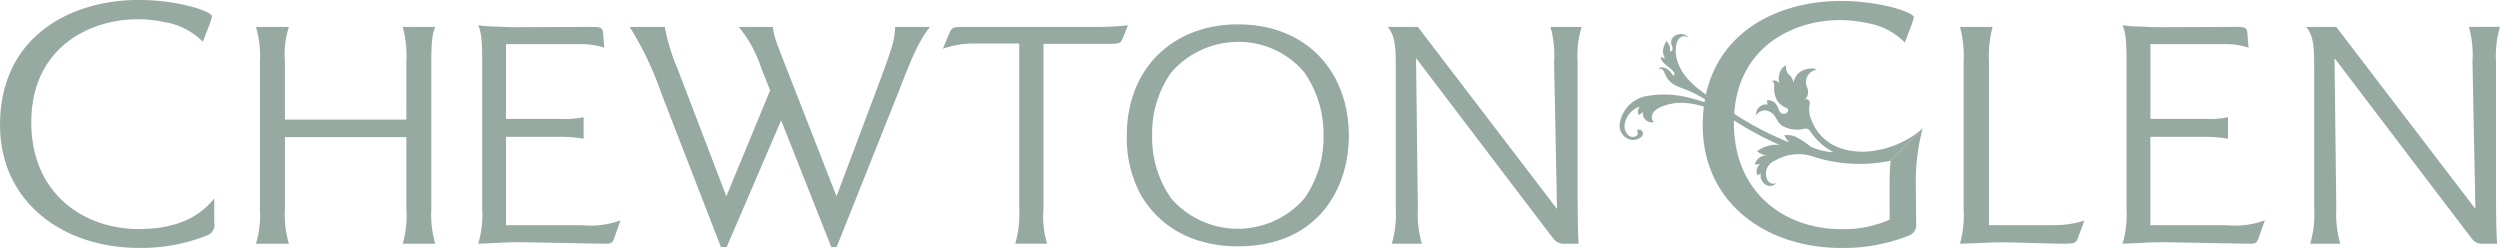
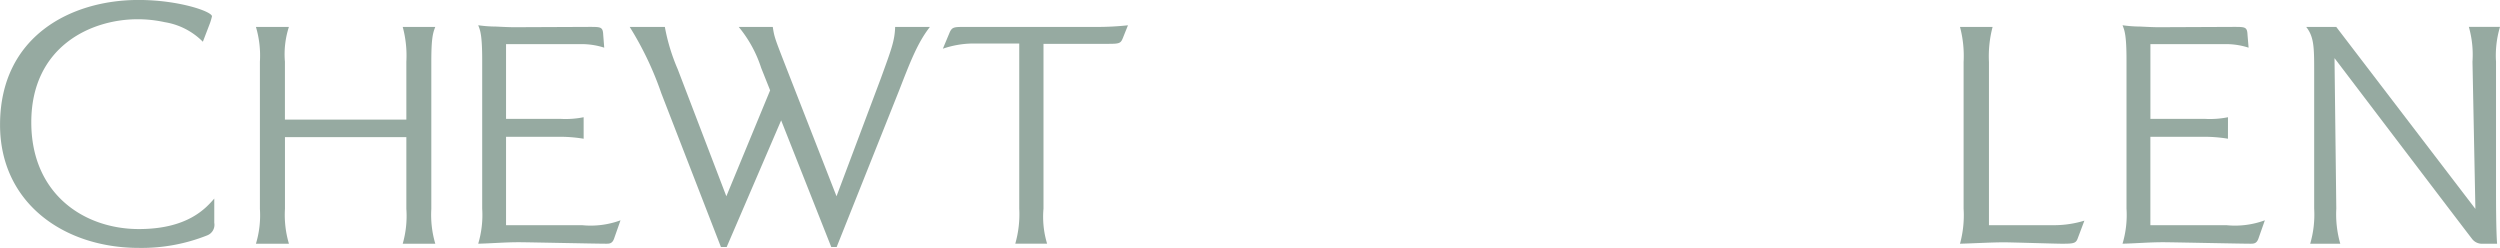
<svg xmlns="http://www.w3.org/2000/svg" width="251.254" height="24.918" viewBox="0 0 251.254 24.918">
  <g id="Group_348" data-name="Group 348" transform="translate(-28.888 -26.104)">
    <g id="Group_346" data-name="Group 346" transform="translate(191.674 26.199)">
-       <path id="Path_123" data-name="Path 123" d="M239.073,42.675a15.123,15.123,0,0,1-7.979-.471,4.654,4.654,0,0,0-3.644.462,1.409,1.409,0,0,0-.756,1.971.683.683,0,0,0,.9.279.854.854,0,0,1-1.28.016,1.093,1.093,0,0,1-.287-1.019.645.645,0,0,1-.341.221A.874.874,0,0,1,226,43.008s-.389.117-.569,0a1.181,1.181,0,0,1,1.15-.857,1.821,1.821,0,0,1-.93-.426,3.149,3.149,0,0,1,2.278-.626,31.806,31.806,0,0,1-4.95-2.7c-1.117-.582-3.669-1.9-5.953-1.44-2.378.478-2.063,1.6-1.746,1.84a.9.9,0,0,1-1.1-1.039,1.364,1.364,0,0,1-.424.319.732.732,0,0,1,.117-.849,2.25,2.25,0,0,0-1.544,1.856c-.072.567.329,1.269.884,1.2s.5-.529.331-.66a.4.4,0,0,1,.625.354c0,.352-.545.614-1.02.614a1.42,1.42,0,0,1-1.312-1.575,3.32,3.32,0,0,1,2.921-2.872,10.055,10.055,0,0,1,4.182.236,19.6,19.6,0,0,1,2.7.9,20.988,20.988,0,0,0-2.006-1.217c-.8-.442-1.6-.663-2.118-.925a2.153,2.153,0,0,1-1.1-1.113c-.135-.342-.213-.456-.342-.542a.58.58,0,0,0-.343-.048s0-.094.232-.127a.983.983,0,0,1,.745.22c.268.2.425.544.516.578.065.025.109-.012.115-.117.008-.145-.089-.286-.284-.469s-.538-.414-.795-.673a.976.976,0,0,1-.31-.592.884.884,0,0,1,.418.182,1.369,1.369,0,0,0-.087-.292,1.317,1.317,0,0,1-.04-.838,2.513,2.513,0,0,1,.332-.7.843.843,0,0,0,.123.267.857.857,0,0,1,.2.616c-.017.1-.015.184.045.2a.189.189,0,0,0,.168-.107c.146-.262-.077-.415-.1-.787-.028-.437.363-.817.941-.849.39-.022.744.207.728.373-.138-.225-.938-.306-1.147.676s.008,2.637,2.048,4.329c.776.642,2.121,1.54,2.8,1.981a32.266,32.266,0,0,0,6.208,3.418l.316.107a1.824,1.824,0,0,1-.518-.723,2.7,2.7,0,0,1,1,.1,8.435,8.435,0,0,1,1.659,1.063,5.974,5.974,0,0,0,2.278.547,6.3,6.3,0,0,1-2.38-2.166.565.565,0,0,0-.636-.165,3.059,3.059,0,0,1-2.151-.328c-.585-.418-.616-1.169-1.313-1.441a.985.985,0,0,0-1.274.4.885.885,0,0,1,.372-.884.872.872,0,0,1,.77-.192,1.946,1.946,0,0,1-.087-.416s.158-.093.55.06.574.623.716.995a.483.483,0,0,0,.753.169c.185-.142.12-.438-.032-.475a1.887,1.887,0,0,1-.995-.824,2.7,2.7,0,0,1-.25-1.421c.006-.218-.017-.381-.2-.368.034-.167.391-.263.679.119-.148-1.181.387-1.667.714-1.774a1.084,1.084,0,0,0,.275.9,1.421,1.421,0,0,1,.485.837,1.556,1.556,0,0,1,.859-1.206c.542-.281,1.264-.3,1.4-.1a1.266,1.266,0,0,0-.918,1.751,1.059,1.059,0,0,1-.185,1.213.379.379,0,0,1,.459.474,2.653,2.653,0,0,0,.159,1.586c1.059,2.711,3.6,3.341,5.773,3.184.26-.03.56-.076.932-.143a9.427,9.427,0,0,0,4.345-2.046c.106-.1.166-.164.166-.164" transform="translate(-211.841 -26.623)" fill="#96aaa1" fill-rule="evenodd" />
      <path id="Path_124" data-name="Path 124" d="M306.024,50.415c-.214-.25-13.8-18.134-13.8-18.134l.18,15.126a10.712,10.712,0,0,0,.4,3.527H289.78a10.412,10.412,0,0,0,.4-3.527V33.72c0-2.485,0-3.56-.8-4.573H292.4l13.983,18.289-.293-14.793a10.217,10.217,0,0,0-.365-3.5h3.131a10.013,10.013,0,0,0-.4,3.5V45.052c0,1.6,0,4.412.107,5.882h-1.439a1.239,1.239,0,0,1-1.1-.519" transform="translate(-220.388 -26.535)" fill="#96aaa1" />
      <path id="Path_125" data-name="Path 125" d="M259.793,49.072a10.408,10.408,0,0,0,2.984-.457l-.689,1.829c-.182.457-.437.49-1.566.49-.692,0-5.077-.14-5.806-.14-1.346,0-3.095.107-4.441.14a10.856,10.856,0,0,0,.362-3.527V32.673a11.383,11.383,0,0,0-.362-3.526h3.276a11.569,11.569,0,0,0-.366,3.526v16.4Z" transform="translate(-216.078 -26.535)" fill="#96aaa1" />
-       <path id="Path_126" data-name="Path 126" d="M243.329,38.985a21.142,21.142,0,0,0-.7,5.6l.038,3.942a1.131,1.131,0,0,1-.7,1.25,17.685,17.685,0,0,1-6.85,1.257c-7.51,0-13.9-4.506-13.9-12.32,0-8.869,7.094-12.5,13.863-12.5,4.051,0,7.353,1.163,7.353,1.636a5.684,5.684,0,0,1-.2.689l-.707,1.854a6.91,6.91,0,0,0-3.814-1.961A12.677,12.677,0,0,0,235,28.136c-4.761,0-10.651,2.8-10.651,10.322,0,7.2,5.3,10.686,10.766,10.686a11.268,11.268,0,0,0,4.866-.946l.019-.01v-3.98a16.621,16.621,0,0,1,.106-1.946" transform="translate(-212.875 -26.211)" fill="#96aaa1" fill-rule="evenodd" />
      <path id="Path_127" data-name="Path 127" d="M279.228,40.361a14.534,14.534,0,0,0-2.619-.193h-5.178v8.883h7.646a8.683,8.683,0,0,0,3.86-.491l-.655,1.861c-.184.491-.475.491-.8.491-.984,0-7.9-.149-8.775-.149-1.422,0-2.659.116-4.075.149a10.086,10.086,0,0,0,.4-3.526V32.457c0-2.449-.184-2.971-.4-3.5a13.233,13.233,0,0,0,1.784.131c.69.034,1.358.066,1.867.066l7.527-.032c1.165,0,1.349,0,1.386.815l.106,1.273a7.427,7.427,0,0,0-2.293-.358h-7.575v7.511h5.43a9.21,9.21,0,0,0,2.367-.162Z" transform="translate(-218.101 -26.514)" fill="#96aaa1" />
    </g>
    <g id="Group_347" data-name="Group 347" transform="translate(28.888 26.104)">
      <path id="Path_128" data-name="Path 128" d="M50.423,48.5a1.136,1.136,0,0,1-.7,1.255,17.788,17.788,0,0,1-6.876,1.263c-7.541,0-13.955-4.523-13.955-12.368,0-8.9,7.123-12.55,13.917-12.55,4.065,0,7.382,1.166,7.382,1.643a5.73,5.73,0,0,1-.2.691L49.276,30.3a6.94,6.94,0,0,0-3.827-1.967,12.735,12.735,0,0,0-2.724-.295c-4.779,0-10.692,2.808-10.692,10.36,0,7.224,5.323,10.727,10.81,10.727,4.936,0,6.751-2.117,7.58-3.065Z" transform="translate(-28.888 -26.104)" fill="#96aaa1" />
      <path id="Path_129" data-name="Path 129" d="M72.913,38.456V32.643a11.1,11.1,0,0,0-.365-3.5h3.274c-.254.623-.4,1.207-.4,3.5V47.436a10.318,10.318,0,0,0,.4,3.5H72.548a10.141,10.141,0,0,0,.365-3.5V40.219h-12.2v7.217a10.159,10.159,0,0,0,.4,3.5H57.795a9.841,9.841,0,0,0,.4-3.5V32.643a10.134,10.134,0,0,0-.4-3.5h3.314a8.943,8.943,0,0,0-.4,3.5v5.813Z" transform="translate(-32.074 -26.439)" fill="#96aaa1" />
      <path id="Path_130" data-name="Path 130" d="M138.335,30.792a9.607,9.607,0,0,0-2.949.522l.655-1.565c.254-.623.472-.623,1.492-.623h13.361a29.15,29.15,0,0,0,3.095-.165l-.51,1.274c-.22.556-.366.59-1.529.59H145.5v16.56a9.316,9.316,0,0,0,.363,3.526h-3.2a10.706,10.706,0,0,0,.4-3.526V30.792Z" transform="translate(-40.627 -26.419)" fill="#96aaa1" />
-       <path id="Path_131" data-name="Path 131" d="M157.58,46.019a12.136,12.136,0,0,1-1.418-5.963c0-6.883,4.73-11.2,11.175-11.2,6.881,0,11.14,4.73,11.14,11.2,0,5.333-3.128,11.106-11.14,11.106-3.308,0-7.317-1.072-9.757-5.143M174,46.366a10.624,10.624,0,0,0,1.929-6.342A10.741,10.741,0,0,0,174,33.68a8.58,8.58,0,0,0-6.662-3.063,8.913,8.913,0,0,0-6.7,3.063,10.563,10.563,0,0,0-1.927,6.344,10.61,10.61,0,0,0,1.927,6.342,8.878,8.878,0,0,0,13.361,0" transform="translate(-42.918 -26.407)" fill="#96aaa1" />
-       <path id="Path_132" data-name="Path 132" d="M202.283,50.414c-.214-.249-13.8-18.133-13.8-18.133l.182,15.126a10.672,10.672,0,0,0,.4,3.526h-3.021a10.45,10.45,0,0,0,.4-3.526V33.72c0-2.485,0-3.56-.8-4.573h3.023l13.981,18.289-.294-14.793a10.3,10.3,0,0,0-.362-3.5h3.128a10.037,10.037,0,0,0-.4,3.5V45.054c0,1.6,0,4.41.105,5.879h-1.435a1.24,1.24,0,0,1-1.105-.519" transform="translate(-46.167 -26.439)" fill="#96aaa1" />
      <path id="Path_133" data-name="Path 133" d="M120.8,46.165l-5.03-12.87c-1.182-3.039-1.215-3.1-1.375-4.148h-3.422a12.438,12.438,0,0,1,2.255,4.115l.9,2.256-4.4,10.647-4.888-12.772a19.529,19.529,0,0,1-1.292-4.246h-3.531a32.4,32.4,0,0,1,3.174,6.664l5.991,15.449h.581l5.473-12.724L120.27,51.26h.546l6.28-15.743c1.13-2.909,1.862-4.8,3.089-6.371h-3.493c-.044,1.4-.379,2.254-1.434,5.16Z" transform="translate(-36.729 -26.439)" fill="#96aaa1" />
      <path id="Path_134" data-name="Path 134" d="M93.5,40.362a14.477,14.477,0,0,0-2.62-.194H85.7v8.883h7.647a8.673,8.673,0,0,0,3.858-.491l-.654,1.861c-.183.491-.475.491-.8.491-.981,0-7.9-.149-8.773-.149-1.421,0-2.658.116-4.075.149a10.064,10.064,0,0,0,.4-3.526V32.457c0-2.449-.183-2.971-.4-3.5a13.073,13.073,0,0,0,1.782.131c.692.034,1.36.066,1.869.066l7.527-.032c1.166,0,1.349,0,1.387.815l.1,1.273a7.426,7.426,0,0,0-2.292-.358H85.7v7.511h5.431a9.164,9.164,0,0,0,2.367-.162Z" transform="translate(-34.842 -26.419)" fill="#96aaa1" />
    </g>
  </g>
</svg>